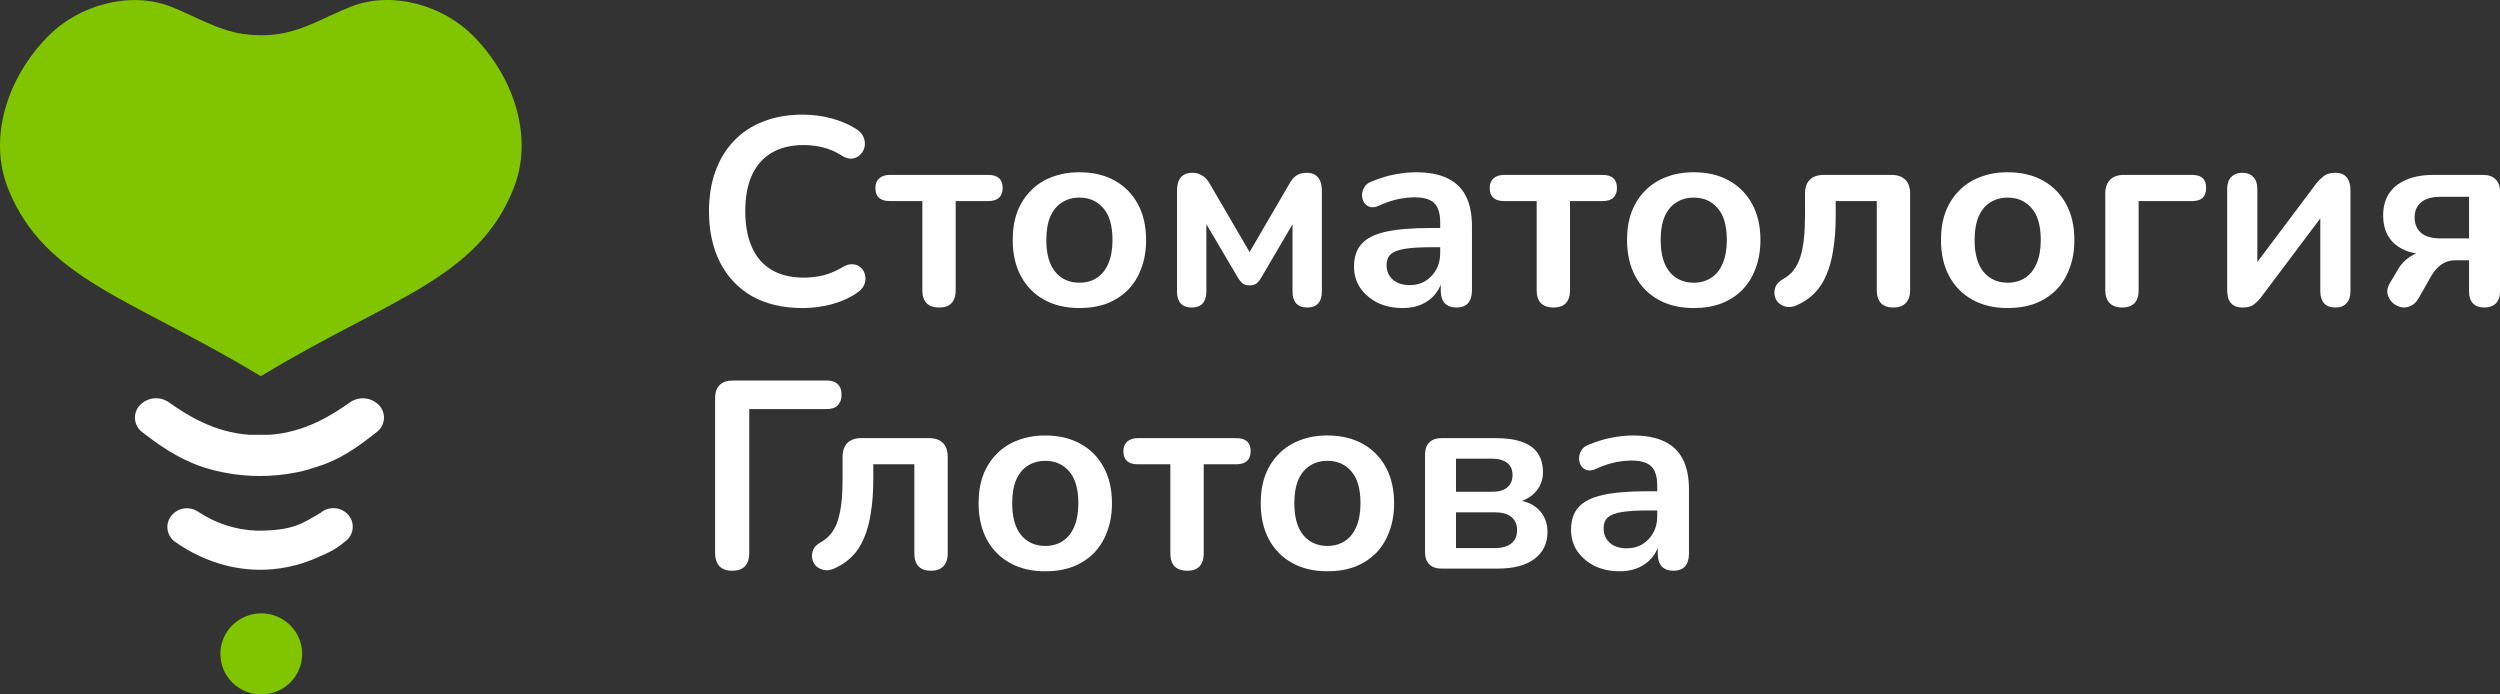
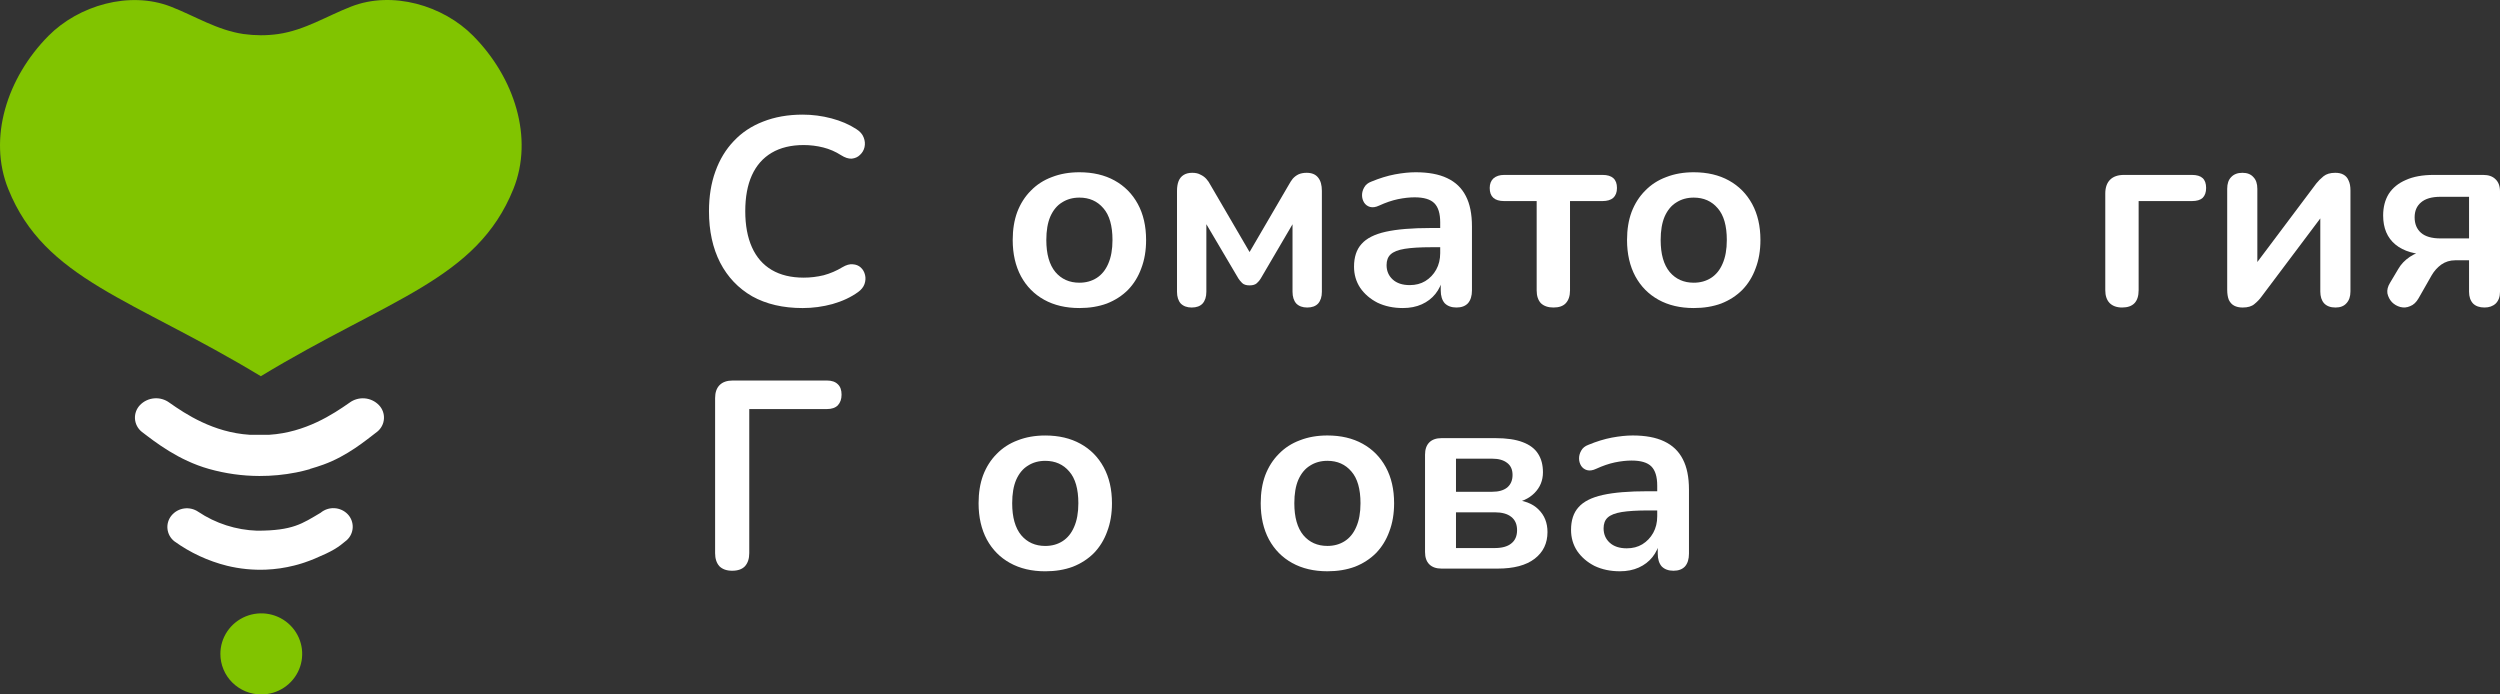
<svg xmlns="http://www.w3.org/2000/svg" width="216" height="60" viewBox="0 0 216 60" fill="none">
  <rect x="0" y="0" width="216" height="60" fill="#333333" stroke="none" />
  <g clip-path="url(#clip0_933_15199)">
    <path d="M40.883 3.098C44.463 6.711 46.129 11.931 44.356 16.332C41.196 24.172 33.639 25.774 22.535 32.505C11.425 25.78 3.864 24.172 0.714 16.332C-1.059 11.928 0.609 6.711 4.187 3.098C6.787 0.473 11.185 -0.819 14.759 0.573C16.846 1.383 18.755 2.605 21.041 2.94C21.539 3.009 22.041 3.044 22.544 3.046C23.046 3.046 23.547 3.01 24.044 2.94C26.334 2.605 28.239 1.383 30.326 0.573C33.888 -0.828 38.286 0.464 40.883 3.098Z" fill="#81C400" />
    <path fill-rule="evenodd" clip-rule="evenodd" d="M26.782 40.516C27.187 40.4 27.578 40.272 27.952 40.138C30.009 39.392 31.591 38.064 32.596 37.296C32.764 37.16 32.902 36.991 33.001 36.799C33.101 36.608 33.159 36.398 33.173 36.183C33.187 35.968 33.156 35.753 33.082 35.55C33.008 35.348 32.893 35.162 32.744 35.006C32.419 34.667 31.979 34.458 31.509 34.419C31.038 34.381 30.57 34.515 30.193 34.796C28.798 35.773 26.403 37.366 23.275 37.564C23.1 37.564 21.557 37.564 21.557 37.564C18.428 37.363 16.025 35.77 14.639 34.793C14.262 34.512 13.794 34.378 13.324 34.417C12.854 34.456 12.415 34.664 12.091 35.003C11.941 35.16 11.826 35.346 11.752 35.549C11.679 35.752 11.648 35.968 11.661 36.183C11.675 36.398 11.734 36.608 11.833 36.8C11.932 36.993 12.07 37.162 12.238 37.299C13.428 38.213 15.425 39.776 18.056 40.516C19.473 40.916 20.938 41.121 22.411 41.125C23.479 41.128 24.545 41.026 25.592 40.82C26.001 40.738 26.394 40.641 26.763 40.537L26.782 40.516Z" fill="white" />
    <path d="M17.126 44.216C18.631 45.224 20.393 45.79 22.209 45.852C25.313 45.852 26.109 45.242 27.704 44.301C28.035 44.026 28.459 43.885 28.89 43.906C29.322 43.928 29.729 44.11 30.031 44.417C30.178 44.568 30.293 44.747 30.369 44.943C30.445 45.139 30.481 45.349 30.475 45.559C30.468 45.769 30.419 45.975 30.331 46.166C30.242 46.357 30.116 46.529 29.96 46.671C29.201 47.316 28.731 47.621 27.194 48.267C26.911 48.386 26.613 48.498 26.306 48.602L26.072 48.678C25.86 48.745 25.639 48.809 25.411 48.864C24.615 49.065 23.799 49.184 22.977 49.217C21.846 49.263 20.714 49.15 19.615 48.882C17.978 48.473 16.435 47.756 15.069 46.771C14.902 46.642 14.763 46.48 14.66 46.297C14.557 46.113 14.493 45.91 14.47 45.701C14.447 45.492 14.467 45.281 14.528 45.08C14.59 44.878 14.691 44.691 14.827 44.53C15.101 44.203 15.489 43.989 15.915 43.931C16.34 43.873 16.772 43.975 17.126 44.216Z" fill="white" />
    <path d="M22.572 59.999C23.272 60 23.955 59.795 24.537 59.41C25.119 59.026 25.572 58.479 25.84 57.839C26.108 57.199 26.178 56.494 26.042 55.814C25.906 55.135 25.569 54.51 25.075 54.02C24.58 53.53 23.95 53.196 23.264 53.061C22.578 52.926 21.867 52.996 21.221 53.261C20.576 53.527 20.023 53.976 19.635 54.553C19.247 55.129 19.04 55.807 19.041 56.5C19.041 56.959 19.132 57.414 19.31 57.839C19.487 58.264 19.747 58.65 20.075 58.974C20.403 59.299 20.793 59.557 21.221 59.733C21.649 59.909 22.109 59.999 22.572 59.999Z" fill="#81C400" />
    <path d="M139.956 49.358C139.142 49.358 138.412 49.204 137.767 48.897C137.137 48.574 136.637 48.144 136.268 47.606C135.915 47.068 135.738 46.461 135.738 45.785C135.738 44.955 135.953 44.302 136.384 43.825C136.814 43.334 137.513 42.98 138.481 42.765C139.449 42.55 140.748 42.443 142.377 42.443H143.529V44.102H142.4C141.447 44.102 140.686 44.148 140.118 44.24C139.549 44.333 139.142 44.494 138.896 44.724C138.666 44.94 138.55 45.247 138.55 45.647C138.55 46.154 138.727 46.569 139.081 46.891C139.434 47.214 139.926 47.375 140.556 47.375C141.063 47.375 141.509 47.26 141.893 47.029C142.292 46.784 142.607 46.453 142.838 46.038C143.068 45.623 143.184 45.147 143.184 44.609V41.959C143.184 41.19 143.014 40.637 142.676 40.299C142.338 39.961 141.77 39.792 140.971 39.792C140.525 39.792 140.041 39.846 139.519 39.953C139.011 40.061 138.474 40.245 137.905 40.506C137.613 40.645 137.352 40.683 137.121 40.621C136.906 40.56 136.737 40.437 136.614 40.253C136.491 40.053 136.43 39.838 136.43 39.607C136.43 39.377 136.491 39.154 136.614 38.939C136.737 38.708 136.945 38.539 137.237 38.432C137.943 38.14 138.62 37.932 139.265 37.809C139.926 37.687 140.525 37.625 141.063 37.625C142.169 37.625 143.076 37.794 143.783 38.132C144.505 38.47 145.043 38.985 145.396 39.676C145.75 40.353 145.927 41.228 145.927 42.304V47.836C145.927 48.313 145.811 48.681 145.581 48.943C145.35 49.189 145.02 49.312 144.59 49.312C144.159 49.312 143.821 49.189 143.575 48.943C143.345 48.681 143.23 48.313 143.23 47.836V46.73H143.414C143.306 47.268 143.091 47.736 142.769 48.136C142.461 48.52 142.069 48.82 141.593 49.035C141.117 49.25 140.571 49.358 139.956 49.358Z" fill="white" />
    <path d="M124.552 49.127C124.091 49.127 123.738 49.004 123.492 48.758C123.246 48.512 123.123 48.159 123.123 47.698V39.285C123.123 38.824 123.246 38.47 123.492 38.224C123.738 37.978 124.091 37.855 124.552 37.855H129.208C130.176 37.855 130.96 37.971 131.559 38.201C132.174 38.432 132.62 38.77 132.896 39.215C133.173 39.646 133.311 40.176 133.311 40.806C133.311 41.513 133.065 42.112 132.574 42.604C132.097 43.08 131.46 43.372 130.66 43.48V43.157C131.659 43.218 132.412 43.503 132.919 44.01C133.442 44.517 133.703 45.17 133.703 45.969C133.703 46.937 133.334 47.706 132.597 48.274C131.859 48.843 130.791 49.127 129.393 49.127H124.552ZM125.797 47.352H129.139C129.769 47.352 130.246 47.222 130.568 46.96C130.906 46.699 131.075 46.315 131.075 45.808C131.075 45.301 130.906 44.916 130.568 44.655C130.246 44.394 129.769 44.263 129.139 44.263H125.797V47.352ZM125.797 42.489H128.932C129.485 42.489 129.915 42.366 130.223 42.12C130.53 41.858 130.684 41.497 130.684 41.036C130.684 40.575 130.53 40.23 130.223 39.999C129.915 39.753 129.485 39.63 128.932 39.63H125.797V42.489Z" fill="white" />
    <path d="M114.688 49.358C113.52 49.358 112.506 49.119 111.646 48.643C110.785 48.167 110.117 47.49 109.64 46.615C109.164 45.723 108.926 44.678 108.926 43.48C108.926 42.573 109.056 41.766 109.318 41.059C109.594 40.337 109.986 39.723 110.493 39.215C111 38.693 111.607 38.301 112.314 38.04C113.021 37.763 113.812 37.625 114.688 37.625C115.856 37.625 116.87 37.863 117.731 38.34C118.592 38.816 119.26 39.492 119.736 40.368C120.213 41.244 120.451 42.281 120.451 43.48C120.451 44.386 120.313 45.201 120.036 45.923C119.775 46.645 119.391 47.268 118.884 47.79C118.376 48.297 117.769 48.689 117.063 48.966C116.356 49.227 115.564 49.358 114.688 49.358ZM114.688 47.168C115.257 47.168 115.756 47.029 116.187 46.753C116.617 46.476 116.947 46.069 117.178 45.531C117.424 44.978 117.547 44.294 117.547 43.48C117.547 42.25 117.285 41.336 116.763 40.737C116.24 40.122 115.549 39.815 114.688 39.815C114.12 39.815 113.62 39.953 113.19 40.23C112.76 40.491 112.422 40.898 112.176 41.451C111.945 41.989 111.83 42.665 111.83 43.48C111.83 44.694 112.091 45.616 112.614 46.246C113.136 46.861 113.828 47.168 114.688 47.168Z" fill="white" />
-     <path d="M102.572 49.312C102.111 49.312 101.749 49.188 101.488 48.943C101.242 48.681 101.119 48.313 101.119 47.836V40.114H98.307C97.477 40.114 97.062 39.738 97.062 38.985C97.062 38.632 97.17 38.355 97.385 38.155C97.616 37.955 97.923 37.855 98.307 37.855H106.813C107.643 37.855 108.057 38.232 108.057 38.985C108.057 39.354 107.95 39.638 107.735 39.838C107.52 40.022 107.212 40.114 106.813 40.114H104.001V47.836C104.001 48.313 103.878 48.681 103.632 48.943C103.401 49.188 103.048 49.312 102.572 49.312Z" fill="white" />
    <path d="M90.311 49.36C89.144 49.36 88.129 49.121 87.269 48.645C86.408 48.169 85.74 47.492 85.263 46.617C84.787 45.725 84.549 44.68 84.549 43.482C84.549 42.575 84.679 41.768 84.941 41.061C85.217 40.339 85.609 39.724 86.116 39.217C86.623 38.695 87.23 38.303 87.937 38.042C88.644 37.765 89.436 37.627 90.311 37.627C91.479 37.627 92.493 37.865 93.354 38.342C94.215 38.818 94.883 39.494 95.359 40.37C95.836 41.246 96.074 42.283 96.074 43.482C96.074 44.388 95.936 45.203 95.659 45.925C95.398 46.647 95.014 47.27 94.507 47.792C93.999 48.299 93.392 48.691 92.686 48.968C91.979 49.229 91.187 49.36 90.311 49.36ZM90.311 47.17C90.88 47.17 91.379 47.032 91.81 46.755C92.24 46.478 92.57 46.071 92.801 45.533C93.047 44.98 93.17 44.296 93.17 43.482C93.17 42.252 92.908 41.338 92.386 40.739C91.864 40.124 91.172 39.817 90.311 39.817C89.743 39.817 89.243 39.955 88.813 40.232C88.383 40.493 88.045 40.9 87.799 41.453C87.568 41.991 87.453 42.667 87.453 43.482C87.453 44.696 87.714 45.618 88.237 46.248C88.759 46.862 89.451 47.17 90.311 47.17Z" fill="white" />
-     <path d="M80.43 49.312C79.969 49.312 79.616 49.188 79.37 48.943C79.124 48.681 79.001 48.313 79.001 47.836V40.114H75.452V41.428C75.452 42.489 75.382 43.441 75.244 44.286C75.121 45.132 74.921 45.869 74.645 46.499C74.384 47.129 74.038 47.66 73.608 48.09C73.177 48.52 72.662 48.866 72.063 49.127C71.74 49.265 71.441 49.304 71.164 49.242C70.903 49.181 70.68 49.066 70.496 48.897C70.327 48.712 70.219 48.497 70.173 48.251C70.127 47.99 70.158 47.736 70.265 47.49C70.373 47.245 70.58 47.037 70.888 46.868C71.272 46.653 71.587 46.384 71.833 46.061C72.079 45.739 72.271 45.355 72.409 44.909C72.547 44.448 72.647 43.925 72.709 43.341C72.77 42.758 72.801 42.089 72.801 41.336V39.469C72.801 38.947 72.939 38.547 73.216 38.27C73.492 37.994 73.892 37.855 74.414 37.855H80.269C80.792 37.855 81.191 37.994 81.468 38.27C81.744 38.547 81.883 38.947 81.883 39.469V47.836C81.883 48.313 81.752 48.681 81.491 48.943C81.245 49.188 80.891 49.312 80.43 49.312Z" fill="white" />
    <path d="M63.26 49.312C62.784 49.312 62.415 49.181 62.154 48.92C61.908 48.643 61.785 48.267 61.785 47.791V34.398C61.785 33.907 61.916 33.53 62.177 33.269C62.438 33.008 62.815 32.877 63.306 32.877H71.443C71.858 32.877 72.173 32.984 72.388 33.2C72.603 33.399 72.711 33.699 72.711 34.099C72.711 34.483 72.603 34.79 72.388 35.021C72.173 35.236 71.858 35.343 71.443 35.343H64.736V47.791C64.736 48.267 64.613 48.643 64.367 48.92C64.121 49.181 63.752 49.312 63.26 49.312Z" fill="white" />
    <path d="M214.663 26.569C214.233 26.569 213.903 26.454 213.672 26.224C213.442 25.978 213.326 25.64 213.326 25.209V22.489H212.128C211.682 22.489 211.283 22.612 210.929 22.858C210.591 23.104 210.315 23.411 210.099 23.78L208.97 25.762C208.77 26.116 208.524 26.346 208.232 26.454C207.956 26.577 207.671 26.6 207.38 26.523C207.103 26.446 206.865 26.308 206.665 26.108C206.465 25.893 206.335 25.64 206.273 25.348C206.227 25.056 206.304 24.748 206.504 24.426L207.218 23.227C207.449 22.827 207.779 22.482 208.209 22.19C208.64 21.898 209.085 21.752 209.546 21.752H210.007V22.005C208.686 22.005 207.671 21.713 206.965 21.129C206.258 20.546 205.904 19.708 205.904 18.617C205.904 17.895 206.066 17.272 206.388 16.75C206.726 16.227 207.218 15.828 207.864 15.551C208.509 15.259 209.308 15.113 210.261 15.113H214.548C215.009 15.113 215.363 15.236 215.608 15.482C215.87 15.728 216 16.081 216 16.542V25.209C216 25.64 215.877 25.978 215.632 26.224C215.386 26.454 215.063 26.569 214.663 26.569ZM210.86 20.599H213.326V17.003H210.86C210.107 17.003 209.546 17.165 209.177 17.488C208.809 17.795 208.624 18.225 208.624 18.778C208.624 19.347 208.809 19.793 209.177 20.115C209.546 20.438 210.107 20.599 210.86 20.599Z" fill="white" />
    <path d="M193.767 26.57C193.475 26.57 193.229 26.516 193.029 26.409C192.829 26.301 192.676 26.132 192.568 25.902C192.476 25.671 192.43 25.379 192.43 25.026V16.313C192.43 15.867 192.545 15.529 192.775 15.299C193.006 15.053 193.329 14.93 193.744 14.93C194.158 14.93 194.473 15.053 194.689 15.299C194.919 15.529 195.034 15.867 195.034 16.313V23.435H194.435L200.128 15.852C200.298 15.637 200.505 15.429 200.751 15.229C200.997 15.03 201.335 14.93 201.765 14.93C202.057 14.93 202.295 14.983 202.48 15.091C202.679 15.199 202.825 15.368 202.918 15.598C203.025 15.813 203.079 16.098 203.079 16.451V25.187C203.079 25.617 202.964 25.955 202.733 26.201C202.518 26.447 202.203 26.57 201.788 26.57C201.358 26.57 201.027 26.447 200.797 26.201C200.582 25.955 200.474 25.617 200.474 25.187V18.041H201.097L195.38 25.648C195.226 25.863 195.027 26.071 194.781 26.27C194.55 26.47 194.212 26.57 193.767 26.57Z" fill="white" />
    <path d="M183.349 26.569C182.888 26.569 182.527 26.439 182.265 26.177C182.019 25.916 181.896 25.547 181.896 25.071V16.727C181.896 16.204 182.035 15.805 182.311 15.528C182.588 15.252 182.988 15.113 183.51 15.113H189.388C189.803 15.113 190.11 15.206 190.31 15.39C190.51 15.574 190.609 15.859 190.609 16.243C190.609 16.611 190.51 16.896 190.31 17.096C190.11 17.28 189.803 17.372 189.388 17.372H184.778V25.071C184.778 26.07 184.301 26.569 183.349 26.569Z" fill="white" />
-     <path d="M173.464 26.615C172.296 26.615 171.282 26.377 170.421 25.901C169.561 25.424 168.892 24.748 168.416 23.872C167.939 22.981 167.701 21.936 167.701 20.738C167.701 19.831 167.832 19.024 168.093 18.317C168.37 17.595 168.761 16.98 169.269 16.473C169.776 15.951 170.383 15.559 171.09 15.298C171.796 15.021 172.588 14.883 173.464 14.883C174.632 14.883 175.646 15.121 176.506 15.597C177.367 16.074 178.035 16.75 178.512 17.626C178.988 18.502 179.226 19.539 179.226 20.738C179.226 21.644 179.088 22.459 178.811 23.181C178.55 23.903 178.166 24.526 177.659 25.048C177.152 25.555 176.545 25.947 175.838 26.224C175.131 26.485 174.34 26.615 173.464 26.615ZM173.464 24.426C174.032 24.426 174.532 24.287 174.962 24.011C175.392 23.734 175.723 23.327 175.953 22.789C176.199 22.236 176.322 21.552 176.322 20.738C176.322 19.508 176.061 18.594 175.538 17.995C175.016 17.38 174.324 17.073 173.464 17.073C172.895 17.073 172.396 17.211 171.965 17.488C171.535 17.749 171.197 18.156 170.951 18.709C170.721 19.247 170.606 19.923 170.606 20.738C170.606 21.952 170.867 22.874 171.389 23.504C171.912 24.118 172.603 24.426 173.464 24.426Z" fill="white" />
-     <path d="M163.583 26.569C163.122 26.569 162.768 26.446 162.522 26.201C162.277 25.939 162.154 25.57 162.154 25.094V17.372H158.604V18.686C158.604 19.746 158.535 20.699 158.396 21.544C158.274 22.39 158.074 23.127 157.797 23.757C157.536 24.387 157.19 24.917 156.76 25.348C156.33 25.778 155.815 26.124 155.216 26.385C154.893 26.523 154.593 26.562 154.317 26.5C154.055 26.439 153.833 26.323 153.648 26.154C153.479 25.97 153.372 25.755 153.325 25.509C153.279 25.248 153.31 24.994 153.418 24.748C153.525 24.502 153.733 24.295 154.04 24.126C154.424 23.911 154.739 23.642 154.985 23.319C155.231 22.997 155.423 22.612 155.561 22.167C155.7 21.706 155.799 21.183 155.861 20.599C155.922 20.015 155.953 19.347 155.953 18.594V16.727C155.953 16.204 156.091 15.805 156.368 15.528C156.645 15.252 157.044 15.113 157.567 15.113H163.421C163.944 15.113 164.343 15.252 164.62 15.528C164.897 15.805 165.035 16.204 165.035 16.727V25.094C165.035 25.57 164.904 25.939 164.643 26.201C164.397 26.446 164.044 26.569 163.583 26.569Z" fill="white" />
    <path d="M146.339 26.615C145.171 26.615 144.157 26.377 143.296 25.901C142.436 25.424 141.767 24.748 141.291 23.872C140.814 22.981 140.576 21.936 140.576 20.738C140.576 19.831 140.707 19.024 140.968 18.317C141.245 17.595 141.636 16.98 142.144 16.473C142.651 15.951 143.258 15.559 143.965 15.298C144.671 15.021 145.463 14.883 146.339 14.883C147.507 14.883 148.521 15.121 149.381 15.597C150.242 16.074 150.91 16.75 151.387 17.626C151.863 18.502 152.101 19.539 152.101 20.738C152.101 21.644 151.963 22.459 151.686 23.181C151.425 23.903 151.041 24.526 150.534 25.048C150.027 25.555 149.42 25.947 148.713 26.224C148.006 26.485 147.215 26.615 146.339 26.615ZM146.339 24.426C146.907 24.426 147.407 24.287 147.837 24.011C148.267 23.734 148.598 23.327 148.828 22.789C149.074 22.236 149.197 21.552 149.197 20.738C149.197 19.508 148.936 18.594 148.413 17.995C147.891 17.38 147.199 17.073 146.339 17.073C145.77 17.073 145.271 17.211 144.84 17.488C144.41 17.749 144.072 18.156 143.826 18.709C143.596 19.247 143.481 19.923 143.481 20.738C143.481 21.952 143.742 22.874 144.264 23.504C144.787 24.118 145.478 24.426 146.339 24.426Z" fill="white" />
    <path d="M134.22 26.569C133.759 26.569 133.398 26.446 133.137 26.201C132.891 25.939 132.768 25.57 132.768 25.094V17.372H129.956C129.126 17.372 128.711 16.996 128.711 16.243C128.711 15.889 128.819 15.613 129.034 15.413C129.264 15.213 129.571 15.113 129.956 15.113H138.461C139.291 15.113 139.706 15.49 139.706 16.243C139.706 16.611 139.598 16.896 139.383 17.096C139.168 17.28 138.861 17.372 138.461 17.372H135.649V25.094C135.649 25.57 135.526 25.939 135.28 26.201C135.05 26.446 134.696 26.569 134.22 26.569Z" fill="white" />
    <path d="M121.206 26.615C120.392 26.615 119.662 26.462 119.017 26.154C118.387 25.832 117.887 25.401 117.518 24.864C117.165 24.326 116.988 23.719 116.988 23.043C116.988 22.213 117.203 21.56 117.634 21.083C118.064 20.592 118.763 20.238 119.731 20.023C120.699 19.808 121.998 19.7 123.627 19.7H124.779V21.36H123.65C122.697 21.36 121.936 21.406 121.368 21.498C120.799 21.59 120.392 21.752 120.146 21.982C119.916 22.197 119.8 22.505 119.8 22.904C119.8 23.411 119.977 23.826 120.331 24.149C120.684 24.472 121.176 24.633 121.806 24.633C122.313 24.633 122.759 24.518 123.143 24.287C123.542 24.041 123.857 23.711 124.088 23.296C124.318 22.881 124.434 22.405 124.434 21.867V19.216C124.434 18.448 124.264 17.895 123.926 17.557C123.588 17.219 123.02 17.049 122.221 17.049C121.775 17.049 121.291 17.103 120.769 17.211C120.261 17.319 119.724 17.503 119.155 17.764C118.863 17.902 118.602 17.941 118.371 17.879C118.156 17.818 117.987 17.695 117.864 17.511C117.741 17.311 117.68 17.096 117.68 16.865C117.68 16.635 117.741 16.412 117.864 16.197C117.987 15.966 118.195 15.797 118.487 15.69C119.193 15.398 119.87 15.19 120.515 15.067C121.176 14.944 121.775 14.883 122.313 14.883C123.419 14.883 124.326 15.052 125.033 15.39C125.755 15.728 126.293 16.243 126.646 16.934C127 17.61 127.177 18.486 127.177 19.562V25.094C127.177 25.57 127.061 25.939 126.831 26.201C126.6 26.446 126.27 26.569 125.84 26.569C125.409 26.569 125.071 26.446 124.825 26.201C124.595 25.939 124.48 25.57 124.48 25.094V23.988H124.664C124.556 24.526 124.341 24.994 124.019 25.394C123.711 25.778 123.319 26.078 122.843 26.293C122.367 26.508 121.821 26.615 121.206 26.615Z" fill="white" />
    <path d="M102.961 26.57C102.562 26.57 102.247 26.455 102.016 26.224C101.801 25.979 101.693 25.64 101.693 25.21V16.497C101.693 16.159 101.739 15.875 101.832 15.644C101.924 15.414 102.07 15.237 102.27 15.114C102.469 14.991 102.715 14.93 103.007 14.93C103.299 14.93 103.537 14.983 103.722 15.091C103.922 15.183 104.091 15.306 104.229 15.46C104.367 15.614 104.482 15.783 104.575 15.967L107.963 21.776L111.351 15.967C111.459 15.767 111.574 15.591 111.697 15.437C111.835 15.283 111.997 15.16 112.181 15.068C112.381 14.976 112.619 14.93 112.896 14.93C113.341 14.93 113.672 15.068 113.887 15.345C114.102 15.606 114.21 15.99 114.21 16.497V25.21C114.21 25.64 114.102 25.979 113.887 26.224C113.672 26.455 113.357 26.57 112.942 26.57C112.542 26.57 112.227 26.455 111.997 26.224C111.782 25.979 111.674 25.64 111.674 25.21V18.433H112.227L108.931 24.058C108.854 24.196 108.739 24.334 108.585 24.473C108.447 24.595 108.24 24.657 107.963 24.657C107.671 24.657 107.456 24.588 107.318 24.45C107.179 24.311 107.072 24.18 106.995 24.058L103.676 18.433H104.229V25.21C104.229 25.64 104.121 25.979 103.906 26.224C103.691 26.455 103.376 26.57 102.961 26.57Z" fill="white" />
    <path d="M93.261 26.615C92.093 26.615 91.079 26.377 90.218 25.901C89.357 25.424 88.689 24.748 88.213 23.872C87.736 22.981 87.498 21.936 87.498 20.738C87.498 19.831 87.629 19.024 87.89 18.317C88.166 17.595 88.558 16.98 89.066 16.473C89.573 15.951 90.18 15.559 90.886 15.298C91.593 15.021 92.385 14.883 93.261 14.883C94.428 14.883 95.443 15.121 96.303 15.597C97.164 16.074 97.832 16.75 98.309 17.626C98.785 18.502 99.023 19.539 99.023 20.738C99.023 21.644 98.885 22.459 98.608 23.181C98.347 23.903 97.963 24.526 97.456 25.048C96.949 25.555 96.342 25.947 95.635 26.224C94.928 26.485 94.136 26.615 93.261 26.615ZM93.261 24.426C93.829 24.426 94.329 24.287 94.759 24.011C95.189 23.734 95.519 23.327 95.75 22.789C95.996 22.236 96.119 21.552 96.119 20.738C96.119 19.508 95.858 18.594 95.335 17.995C94.813 17.38 94.121 17.073 93.261 17.073C92.692 17.073 92.193 17.211 91.762 17.488C91.332 17.749 90.994 18.156 90.748 18.709C90.518 19.247 90.402 19.923 90.402 20.738C90.402 21.952 90.664 22.874 91.186 23.504C91.709 24.118 92.4 24.426 93.261 24.426Z" fill="white" />
-     <path d="M81.142 26.569C80.681 26.569 80.32 26.446 80.058 26.201C79.813 25.939 79.69 25.57 79.69 25.094V17.372H76.877C76.048 17.372 75.633 16.996 75.633 16.243C75.633 15.889 75.74 15.613 75.956 15.413C76.186 15.213 76.493 15.113 76.877 15.113H85.383C86.213 15.113 86.628 15.49 86.628 16.243C86.628 16.611 86.52 16.896 86.305 17.096C86.09 17.28 85.783 17.372 85.383 17.372H82.571V25.094C82.571 25.57 82.448 25.939 82.202 26.201C81.972 26.446 81.618 26.569 81.142 26.569Z" fill="white" />
    <path d="M69.347 26.616C67.656 26.616 66.204 26.278 64.99 25.602C63.791 24.91 62.869 23.942 62.224 22.697C61.579 21.437 61.256 19.954 61.256 18.248C61.256 16.973 61.44 15.828 61.809 14.814C62.178 13.784 62.708 12.909 63.4 12.186C64.091 11.449 64.936 10.888 65.935 10.504C66.949 10.104 68.086 9.904 69.347 9.904C70.192 9.904 71.022 10.012 71.836 10.227C72.65 10.442 73.365 10.749 73.98 11.149C74.302 11.349 74.517 11.595 74.625 11.887C74.733 12.163 74.756 12.44 74.694 12.716C74.633 12.978 74.502 13.2 74.302 13.385C74.118 13.569 73.88 13.677 73.588 13.708C73.311 13.723 73.004 13.623 72.666 13.408C72.189 13.101 71.675 12.878 71.121 12.739C70.568 12.601 70.007 12.532 69.439 12.532C68.348 12.532 67.426 12.755 66.673 13.2C65.92 13.646 65.351 14.291 64.967 15.137C64.583 15.982 64.391 17.019 64.391 18.248C64.391 19.462 64.583 20.5 64.967 21.36C65.351 22.221 65.92 22.874 66.673 23.32C67.426 23.765 68.348 23.988 69.439 23.988C70.023 23.988 70.599 23.919 71.168 23.781C71.736 23.627 72.274 23.396 72.781 23.089C73.119 22.889 73.419 22.805 73.68 22.835C73.957 22.851 74.187 22.943 74.371 23.112C74.556 23.281 74.679 23.496 74.74 23.758C74.802 24.003 74.786 24.265 74.694 24.541C74.602 24.802 74.418 25.033 74.141 25.233C73.526 25.678 72.789 26.024 71.928 26.27C71.083 26.5 70.222 26.616 69.347 26.616Z" fill="white" />
  </g>
  <defs>
    <clipPath id="clip0_933_15199">
      <rect width="216" height="60" fill="white" />
    </clipPath>
  </defs>
</svg>